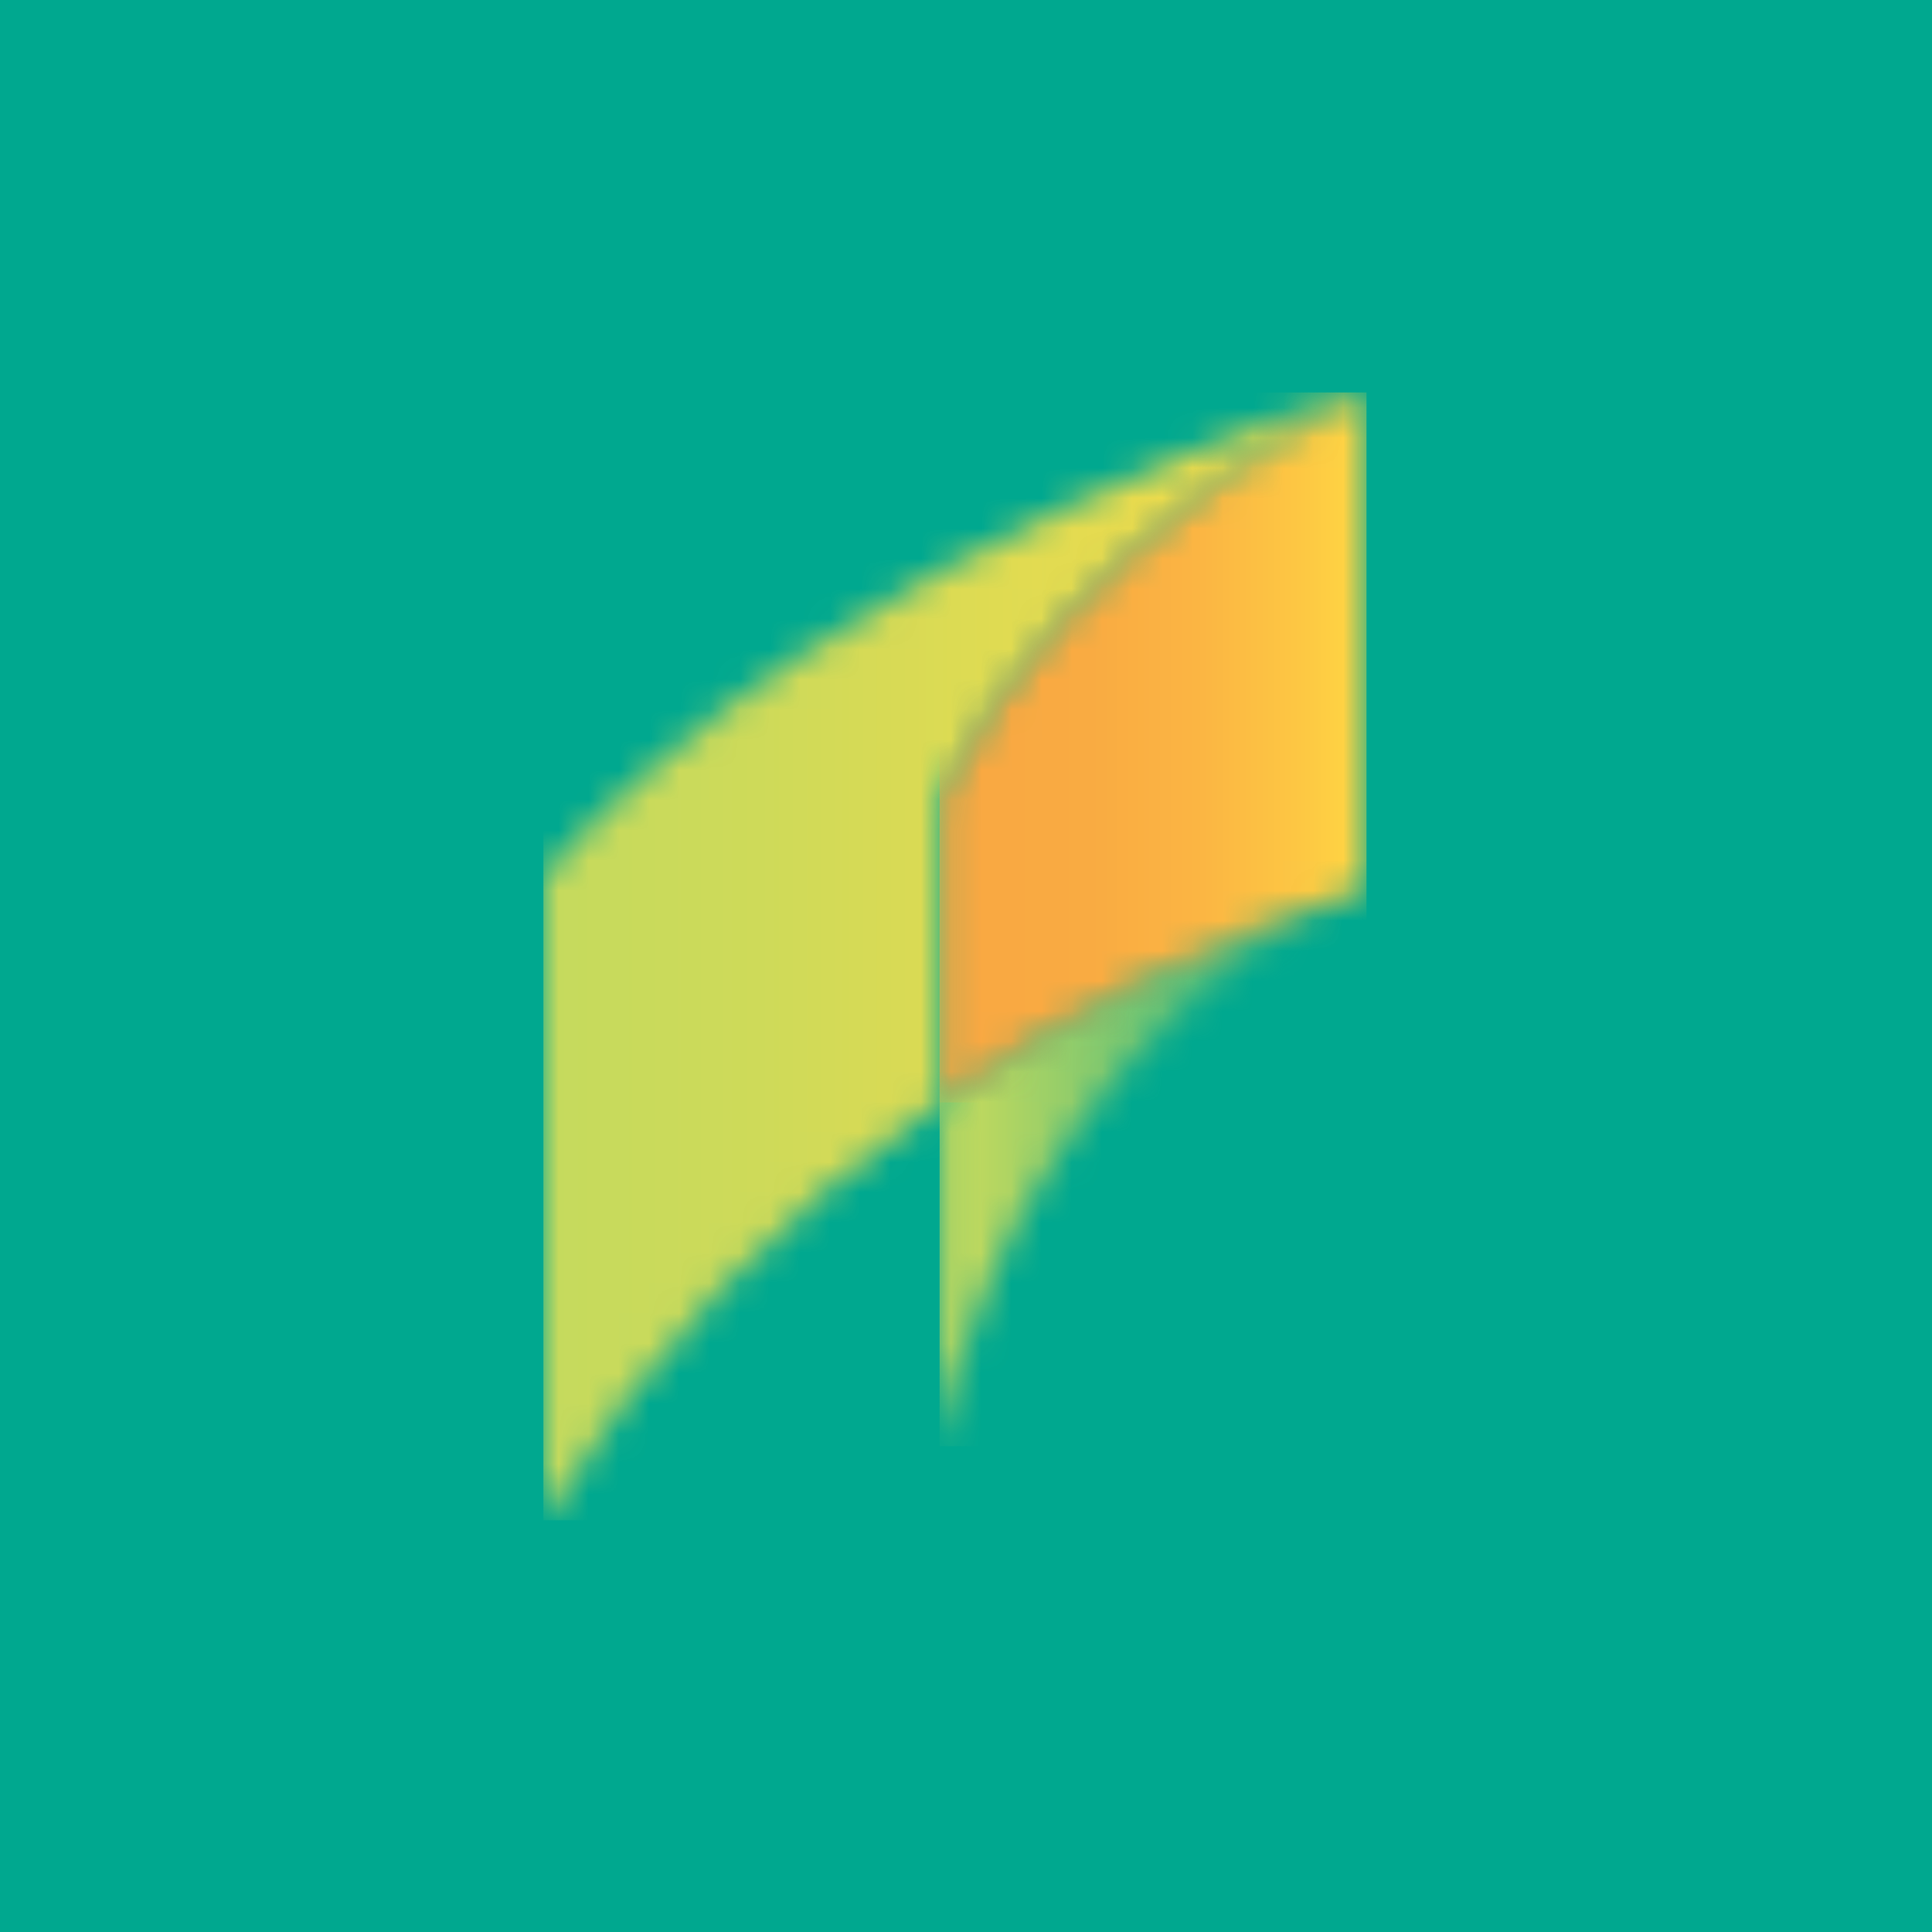
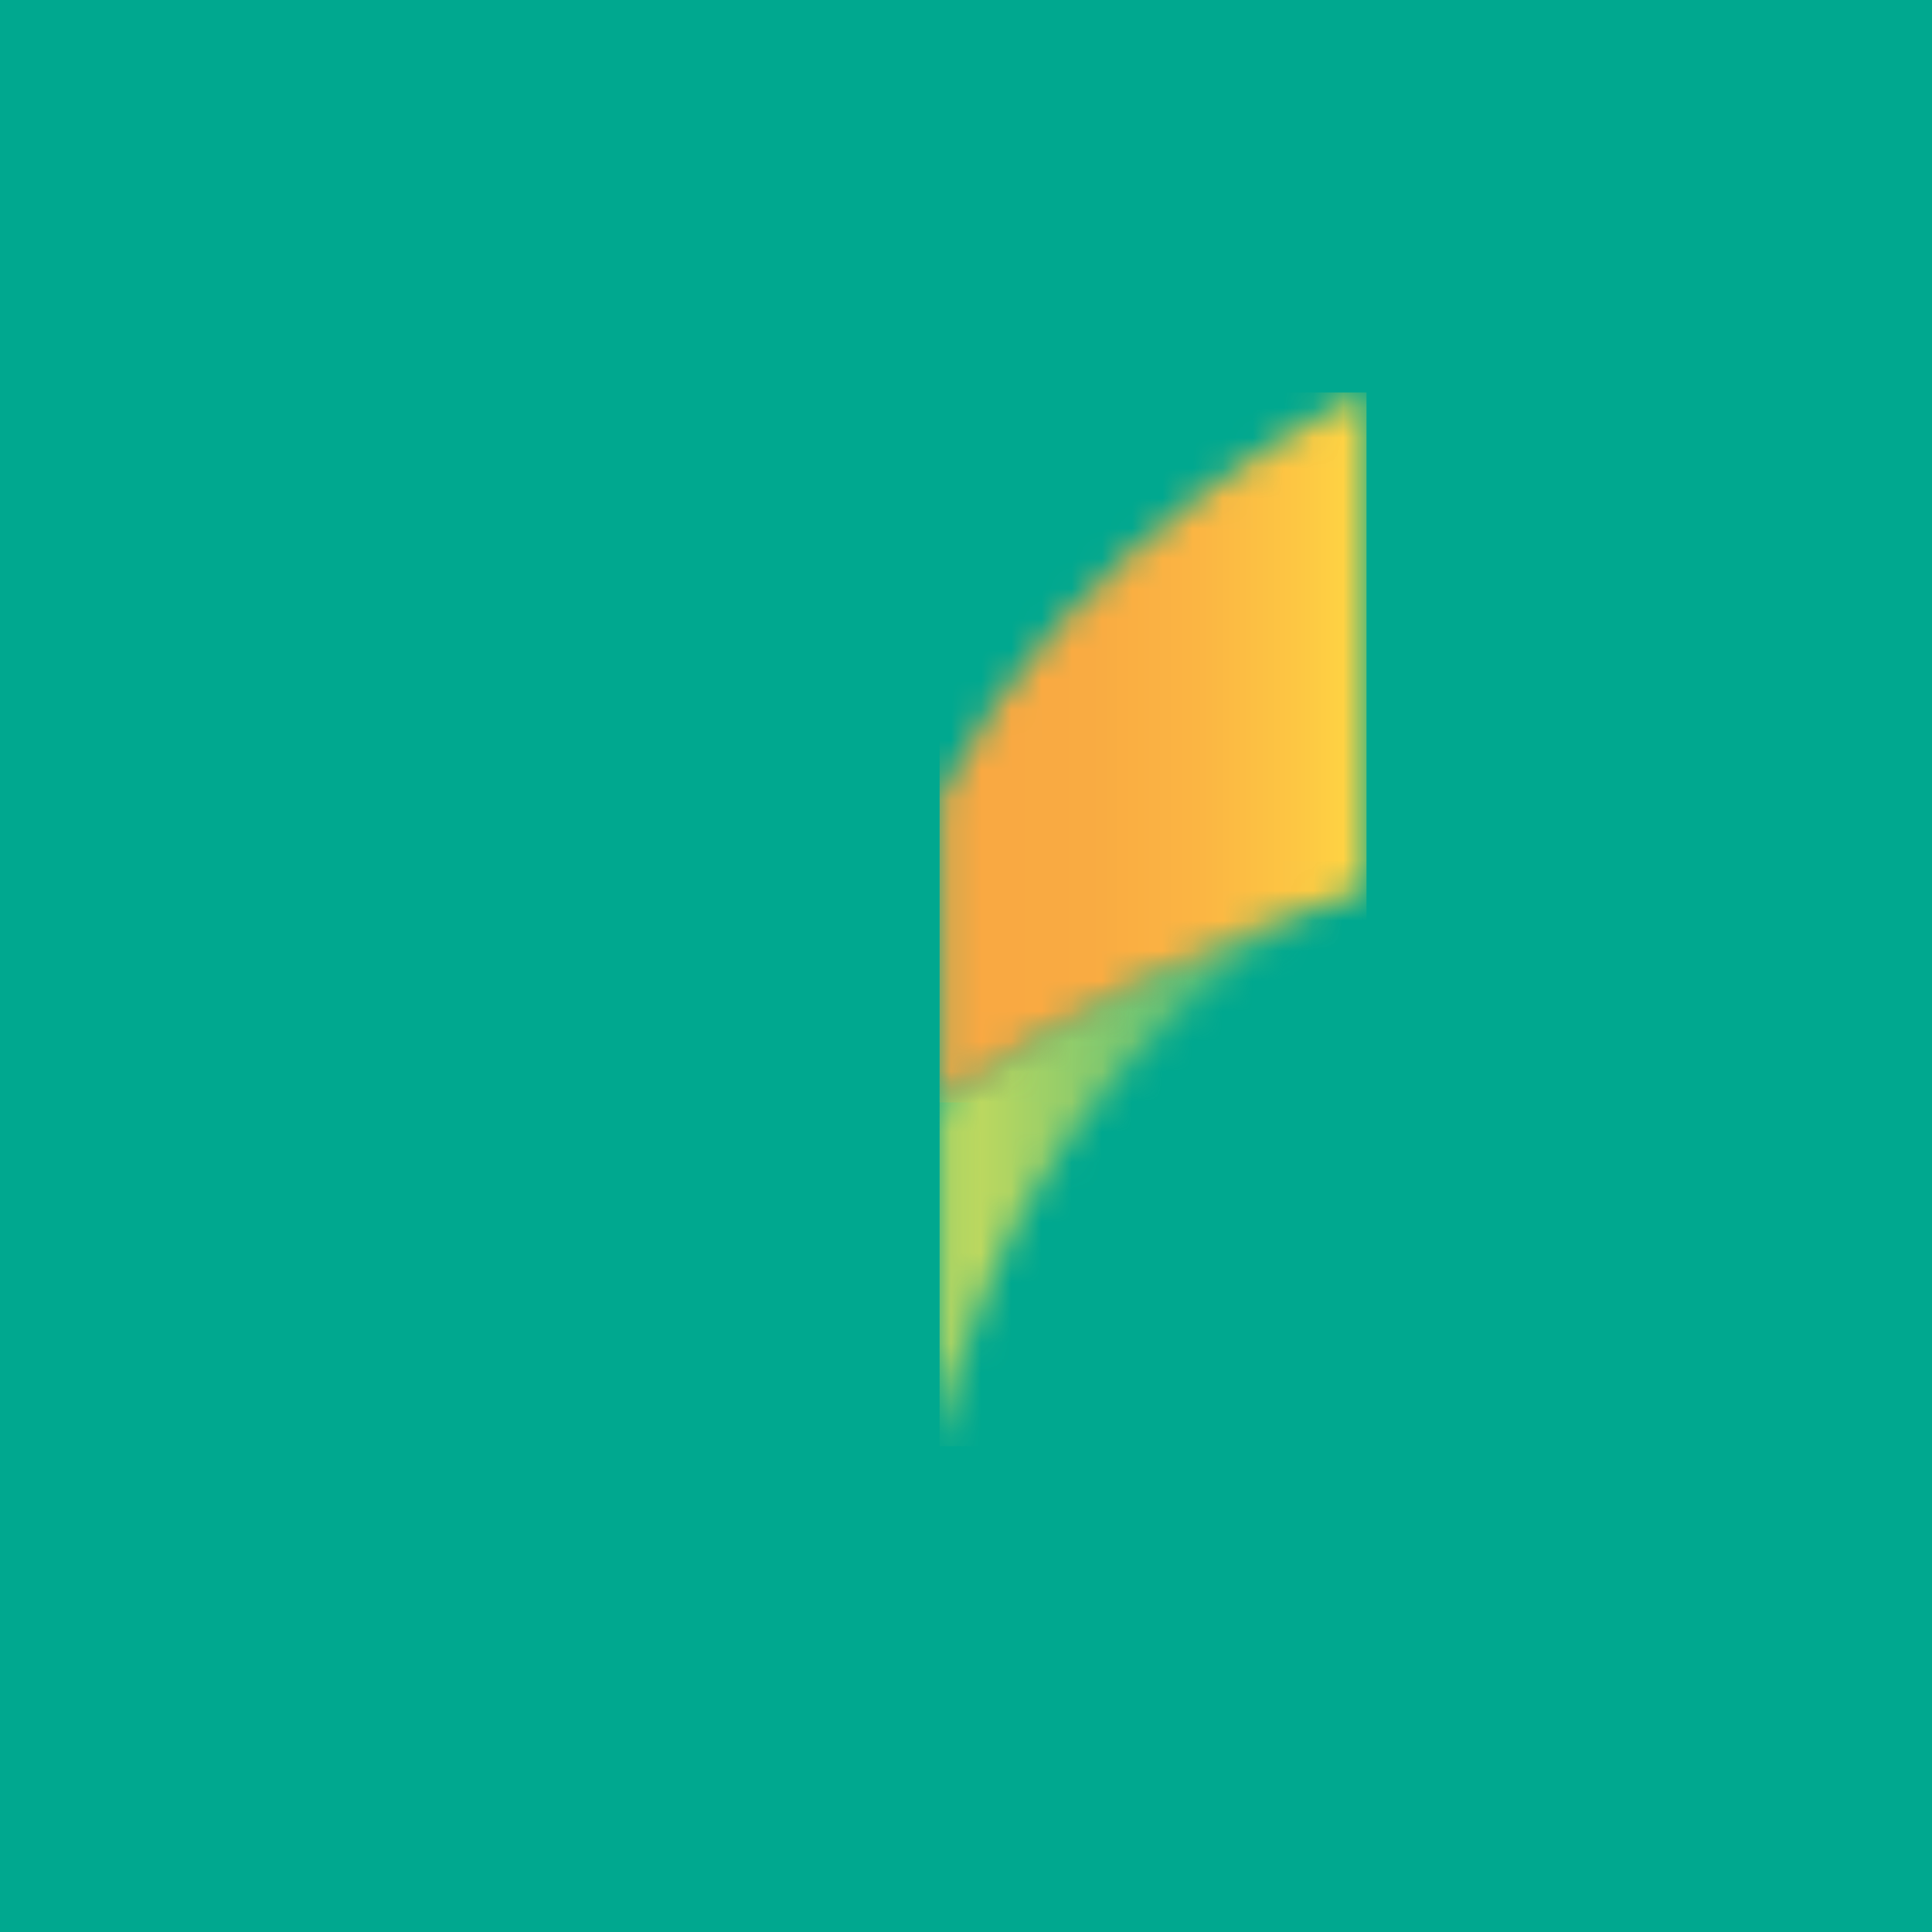
<svg xmlns="http://www.w3.org/2000/svg" width="64" height="64" viewBox="0 0 64 64" fill="none">
  <rect width="64" height="64" fill="#00A88F" />
  <mask id="mask0_1036_12984" style="mask-type:luminance" maskUnits="userSpaceOnUse" x="31" y="29" width="15" height="19">
    <path d="M31.125 36.52V47.908C31.794 44.264 33.247 40.809 35.381 37.781C37.516 34.753 40.281 32.224 43.488 30.369C43.847 30.155 44.215 29.966 44.583 29.778L45.131 29.487C40.133 31.129 35.406 33.505 31.107 36.537" fill="white" />
  </mask>
  <g mask="url(#mask0_1036_12984)">
    <path d="M45.149 29.469H31.125V47.907H45.149V29.469Z" fill="url(#paint0_linear_1036_12984)" />
  </g>
  <mask id="mask1_1036_12984" style="mask-type:luminance" maskUnits="userSpaceOnUse" x="18" y="13" width="28" height="38">
-     <path d="M18 28.974V50.364C21.346 44.873 25.819 40.154 31.125 36.521V26.408C35.719 17.278 45.268 13.001 45.268 13.001C45.268 13.001 27.916 17.775 18 28.974Z" fill="white" />
-   </mask>
+     </mask>
  <g mask="url(#mask1_1036_12984)">
    <path d="M45.268 13.001H18V50.364H45.268V13.001Z" fill="url(#paint1_linear_1036_12984)" />
  </g>
  <mask id="mask2_1036_12984" style="mask-type:luminance" maskUnits="userSpaceOnUse" x="31" y="13" width="15" height="24">
    <path d="M31.125 26.407V36.52C35.423 33.488 40.15 31.112 45.148 29.47L45.267 29.402V13C45.267 13 35.719 17.278 31.125 26.407Z" fill="white" />
  </mask>
  <g mask="url(#mask2_1036_12984)">
    <path d="M45.267 13H31.125V36.52H45.267V13Z" fill="url(#paint2_linear_1036_12984)" />
  </g>
  <defs>
    <linearGradient id="paint0_linear_1036_12984" x1="45.923" y1="40.264" x2="31.807" y2="40.264" gradientUnits="userSpaceOnUse">
      <stop stop-color="#00A78F" />
      <stop offset="1" stop-color="#C5DA5D" />
    </linearGradient>
    <linearGradient id="paint1_linear_1036_12984" x1="45.514" y1="32.355" x2="18.297" y2="32.355" gradientUnits="userSpaceOnUse">
      <stop stop-color="#FFDC44" />
      <stop offset="0.34" stop-color="#E6DB4F" />
      <stop offset="0.75" stop-color="#CEDA59" />
      <stop offset="1" stop-color="#C5DA5D" />
    </linearGradient>
    <linearGradient id="paint2_linear_1036_12984" x1="45.871" y1="26.183" x2="31.754" y2="26.183" gradientUnits="userSpaceOnUse">
      <stop stop-color="#FFDC44" />
      <stop offset="0.2" stop-color="#FDC743" />
      <stop offset="0.44" stop-color="#FBB543" />
      <stop offset="0.69" stop-color="#F9AB42" />
      <stop offset="1" stop-color="#F9A842" />
    </linearGradient>
  </defs>
</svg>